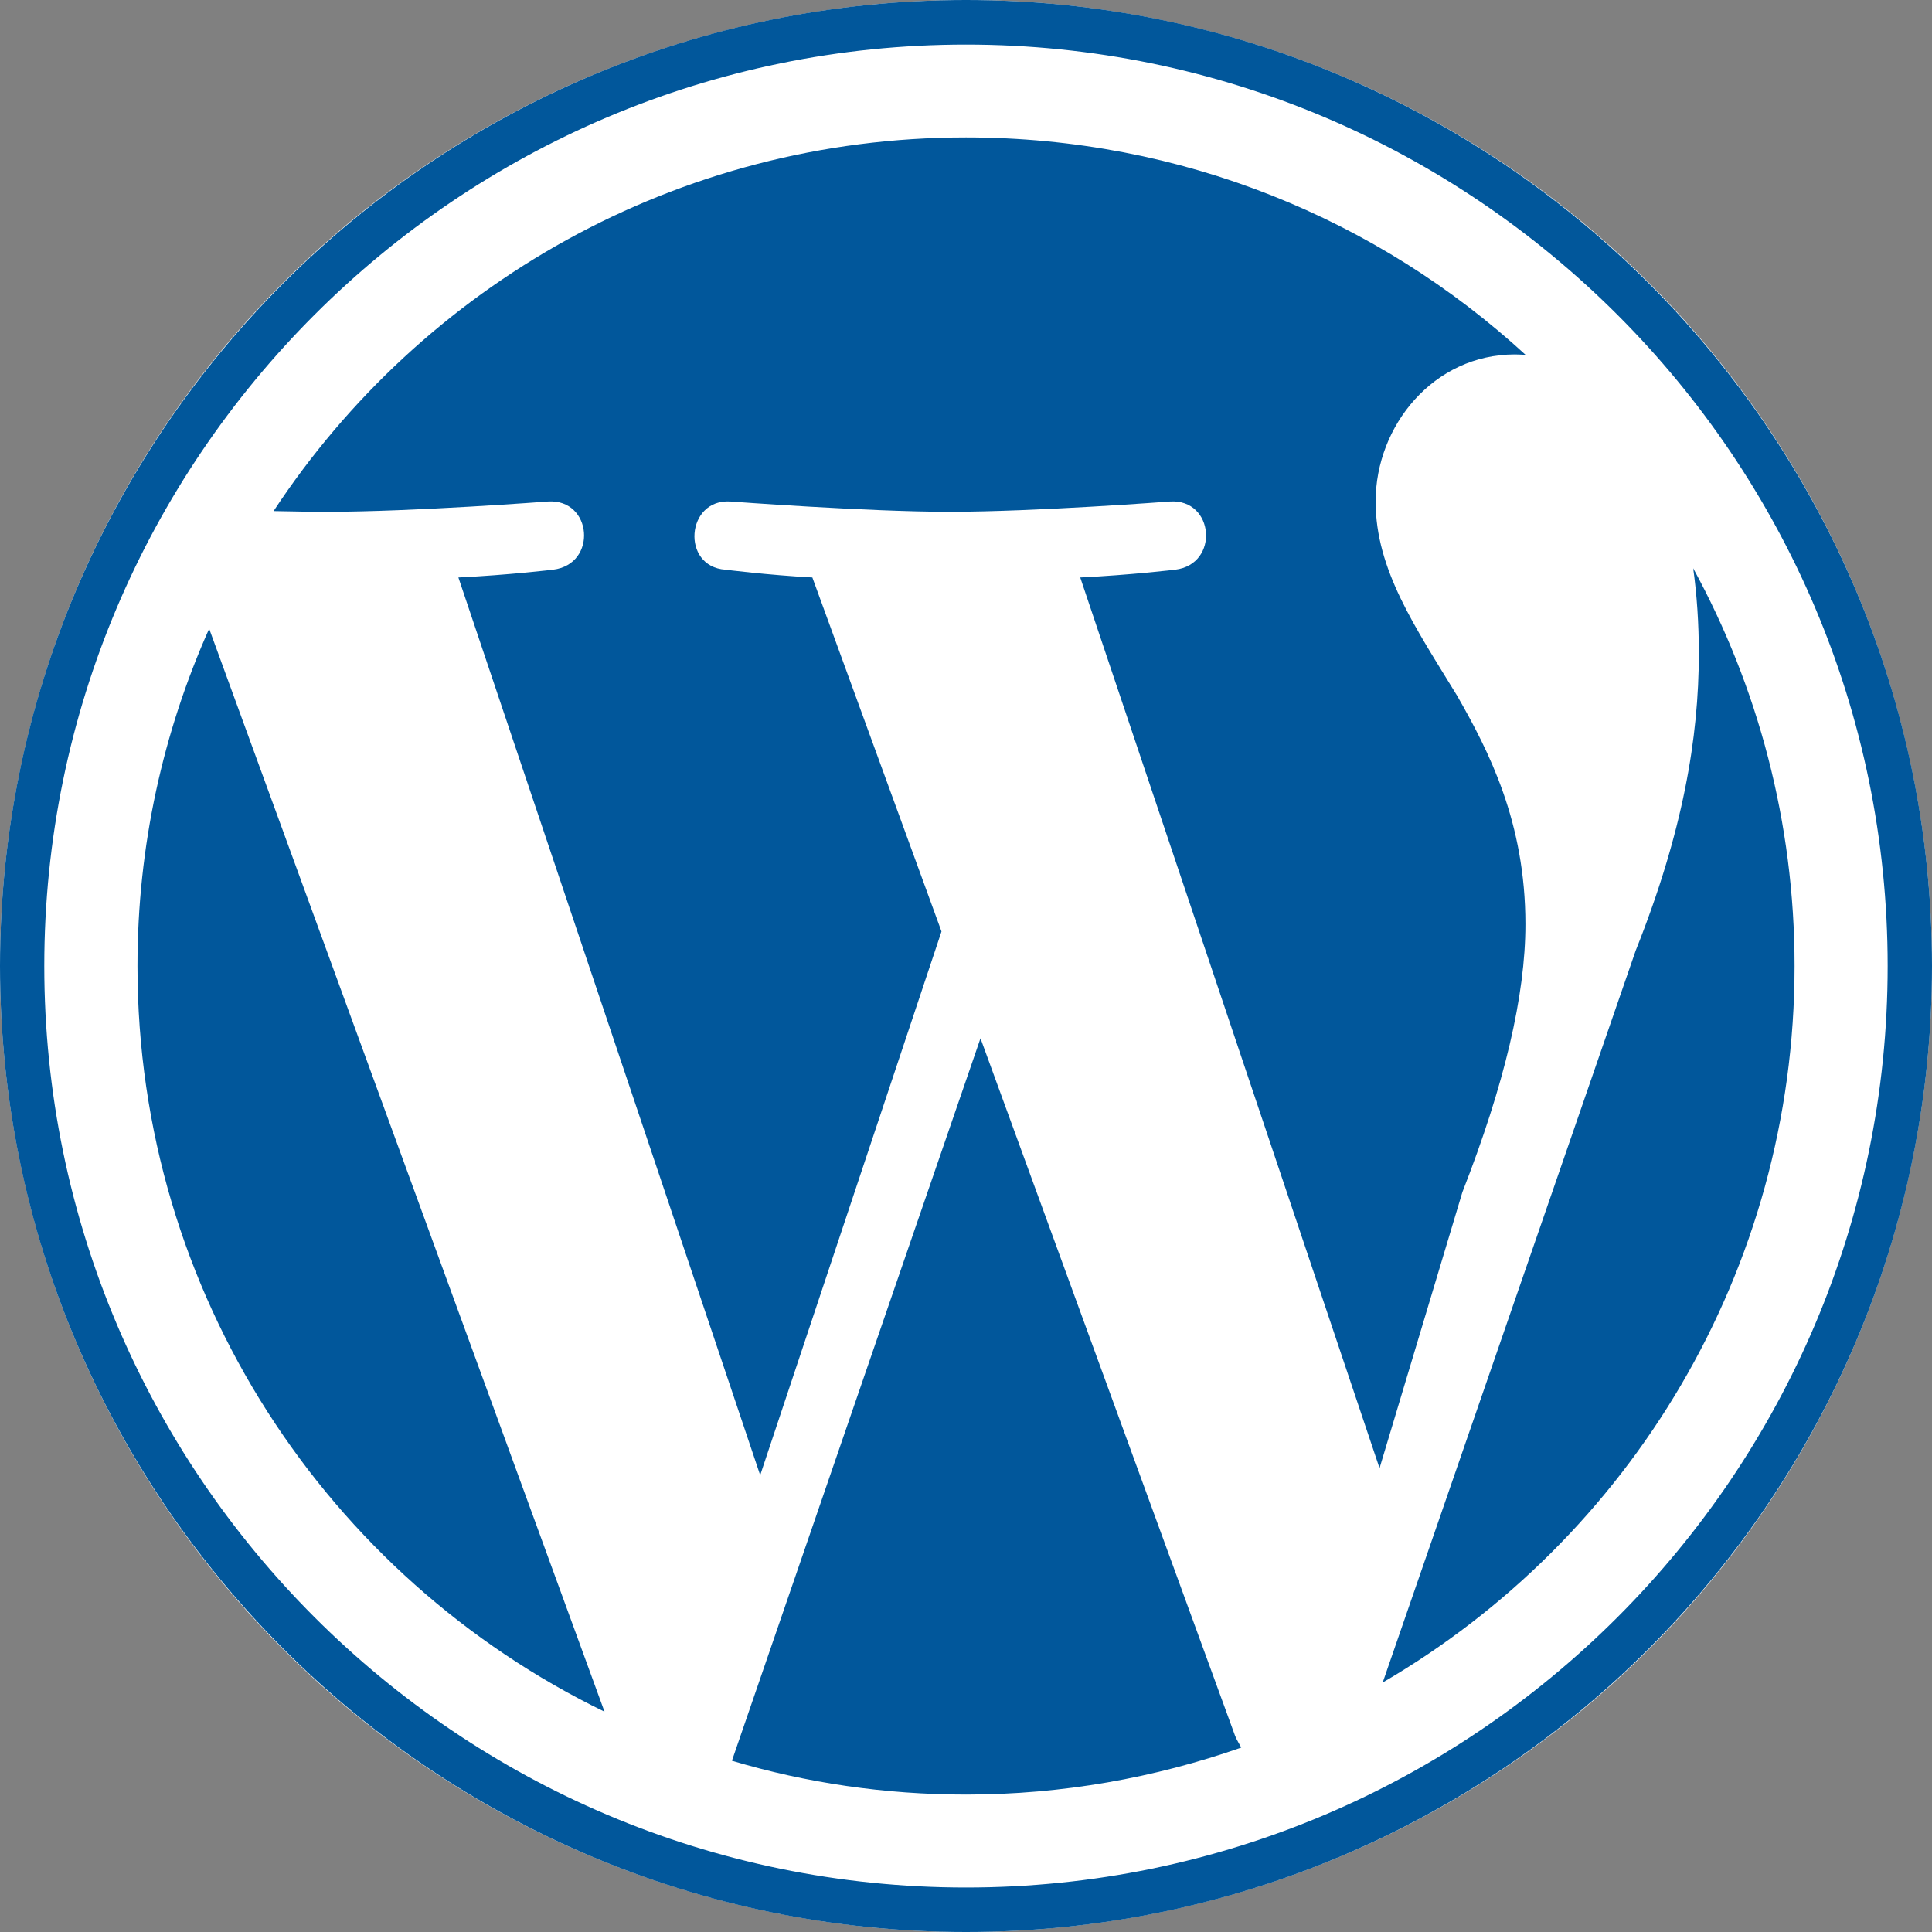
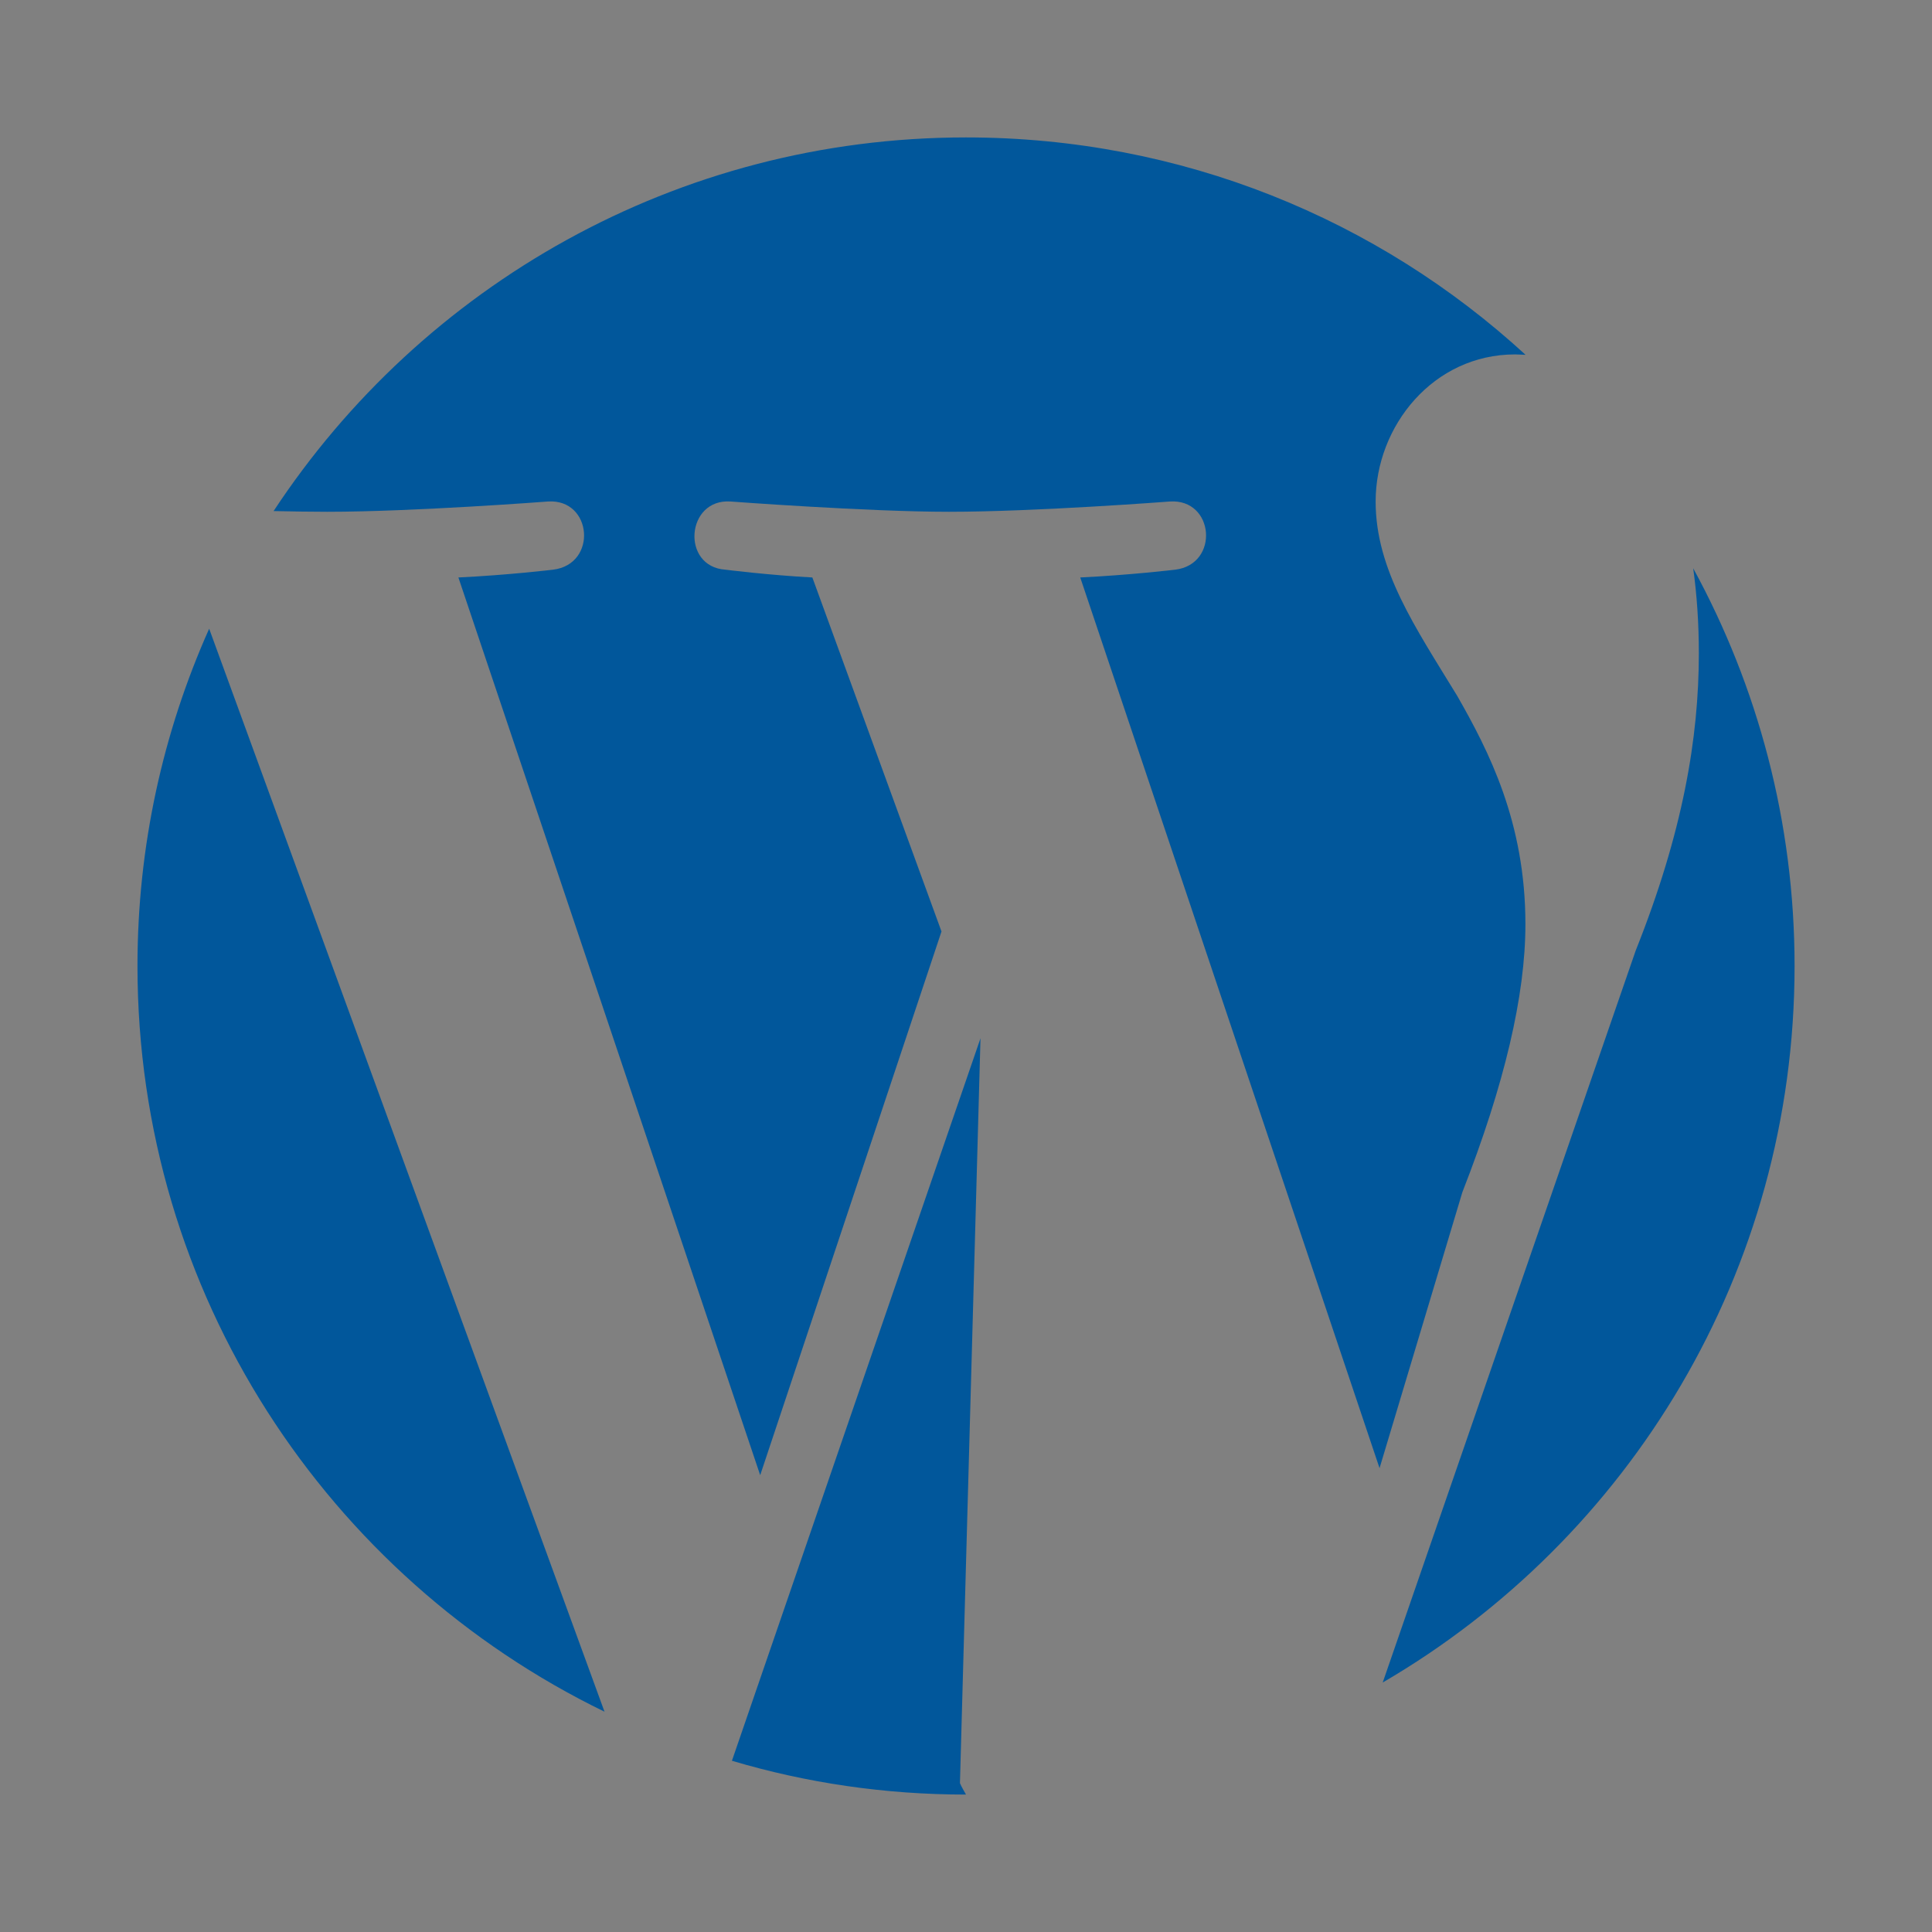
<svg xmlns="http://www.w3.org/2000/svg" height="38.0" preserveAspectRatio="xMidYMid meet" version="1.0" viewBox="5.0 5.0 38.0 38.0" width="38.0" zoomAndPan="magnify">
  <rect x="5.0" y="5.0" width="38.0" height="38.0" fill="#808080" stroke="none" />
  <g id="change1_1">
-     <circle cx="24" cy="24" fill="#FFF" r="19" />
-   </g>
+     </g>
  <g>
    <g id="change2_2">
-       <path d="M7.704,24c0,6.453,3.748,12.025,9.186,14.667L9.114,17.366C8.209,19.395,7.704,21.633,7.704,24z M35.003,23.179c0-2.013-0.724-3.411-1.342-4.493c-0.827-1.354-1.604-2.481-1.604-3.822c0-1.492,1.141-2.893,2.74-2.893 c0.072,0,0.137,0.006,0.209,0.008C32.107,9.316,28.244,7.703,24,7.703c-5.695,0-10.705,2.924-13.619,7.349 c0.384,0.008,0.743,0.014,1.052,0.014c1.7,0,4.343-0.202,4.343-0.202c0.876-0.059,0.983,1.235,0.101,1.341 c0,0-0.88,0.106-1.861,0.153l5.936,17.657l3.566-10.694l-2.54-6.963c-0.876-0.047-1.709-0.153-1.709-0.153 c-0.878-0.058-0.777-1.401,0.1-1.341c0,0,2.696,0.202,4.296,0.202c1.706,0,4.344-0.202,4.344-0.202 c0.877-0.059,0.982,1.235,0.105,1.341c0,0-0.887,0.106-1.867,0.153l5.887,17.519l1.629-5.428 C34.591,26.331,35.003,24.58,35.003,23.179z M24.285,25.422l-4.889,14.21c1.462,0.435,3.005,0.665,4.604,0.665 c1.896,0,3.716-0.33,5.414-0.924c-0.039-0.072-0.086-0.146-0.119-0.225L24.285,25.422z M38.303,16.177 c0.072,0.519,0.111,1.077,0.111,1.675c0,1.658-0.313,3.517-1.242,5.845l-4.976,14.396c4.845-2.824,8.101-8.079,8.101-14.092 C40.297,21.168,39.572,18.503,38.303,16.177z" fill="#01579B" />
+       <path d="M7.704,24c0,6.453,3.748,12.025,9.186,14.667L9.114,17.366C8.209,19.395,7.704,21.633,7.704,24z M35.003,23.179c0-2.013-0.724-3.411-1.342-4.493c-0.827-1.354-1.604-2.481-1.604-3.822c0-1.492,1.141-2.893,2.74-2.893 c0.072,0,0.137,0.006,0.209,0.008C32.107,9.316,28.244,7.703,24,7.703c-5.695,0-10.705,2.924-13.619,7.349 c0.384,0.008,0.743,0.014,1.052,0.014c1.7,0,4.343-0.202,4.343-0.202c0.876-0.059,0.983,1.235,0.101,1.341 c0,0-0.88,0.106-1.861,0.153l5.936,17.657l3.566-10.694l-2.54-6.963c-0.876-0.047-1.709-0.153-1.709-0.153 c-0.878-0.058-0.777-1.401,0.1-1.341c0,0,2.696,0.202,4.296,0.202c1.706,0,4.344-0.202,4.344-0.202 c0.877-0.059,0.982,1.235,0.105,1.341c0,0-0.887,0.106-1.867,0.153l5.887,17.519l1.629-5.428 C34.591,26.331,35.003,24.58,35.003,23.179z M24.285,25.422l-4.889,14.21c1.462,0.435,3.005,0.665,4.604,0.665 c-0.039-0.072-0.086-0.146-0.119-0.225L24.285,25.422z M38.303,16.177 c0.072,0.519,0.111,1.077,0.111,1.675c0,1.658-0.313,3.517-1.242,5.845l-4.976,14.396c4.845-2.824,8.101-8.079,8.101-14.092 C40.297,21.168,39.572,18.503,38.303,16.177z" fill="#01579B" />
    </g>
    <g id="change2_1">
-       <path d="M5,24c0,10.473,8.521,19,19,19c10.479,0,19-8.527,19-19S34.479,5,24,5C13.521,5,5,13.527,5,24z M5.871,24 c0-9.991,8.13-18.123,18.128-18.123c9.999,0,18.129,8.132,18.129,18.123S33.998,42.125,24,42.125 C14.003,42.125,5.871,33.991,5.871,24z" fill="#01579B" />
-     </g>
+       </g>
  </g>
</svg>